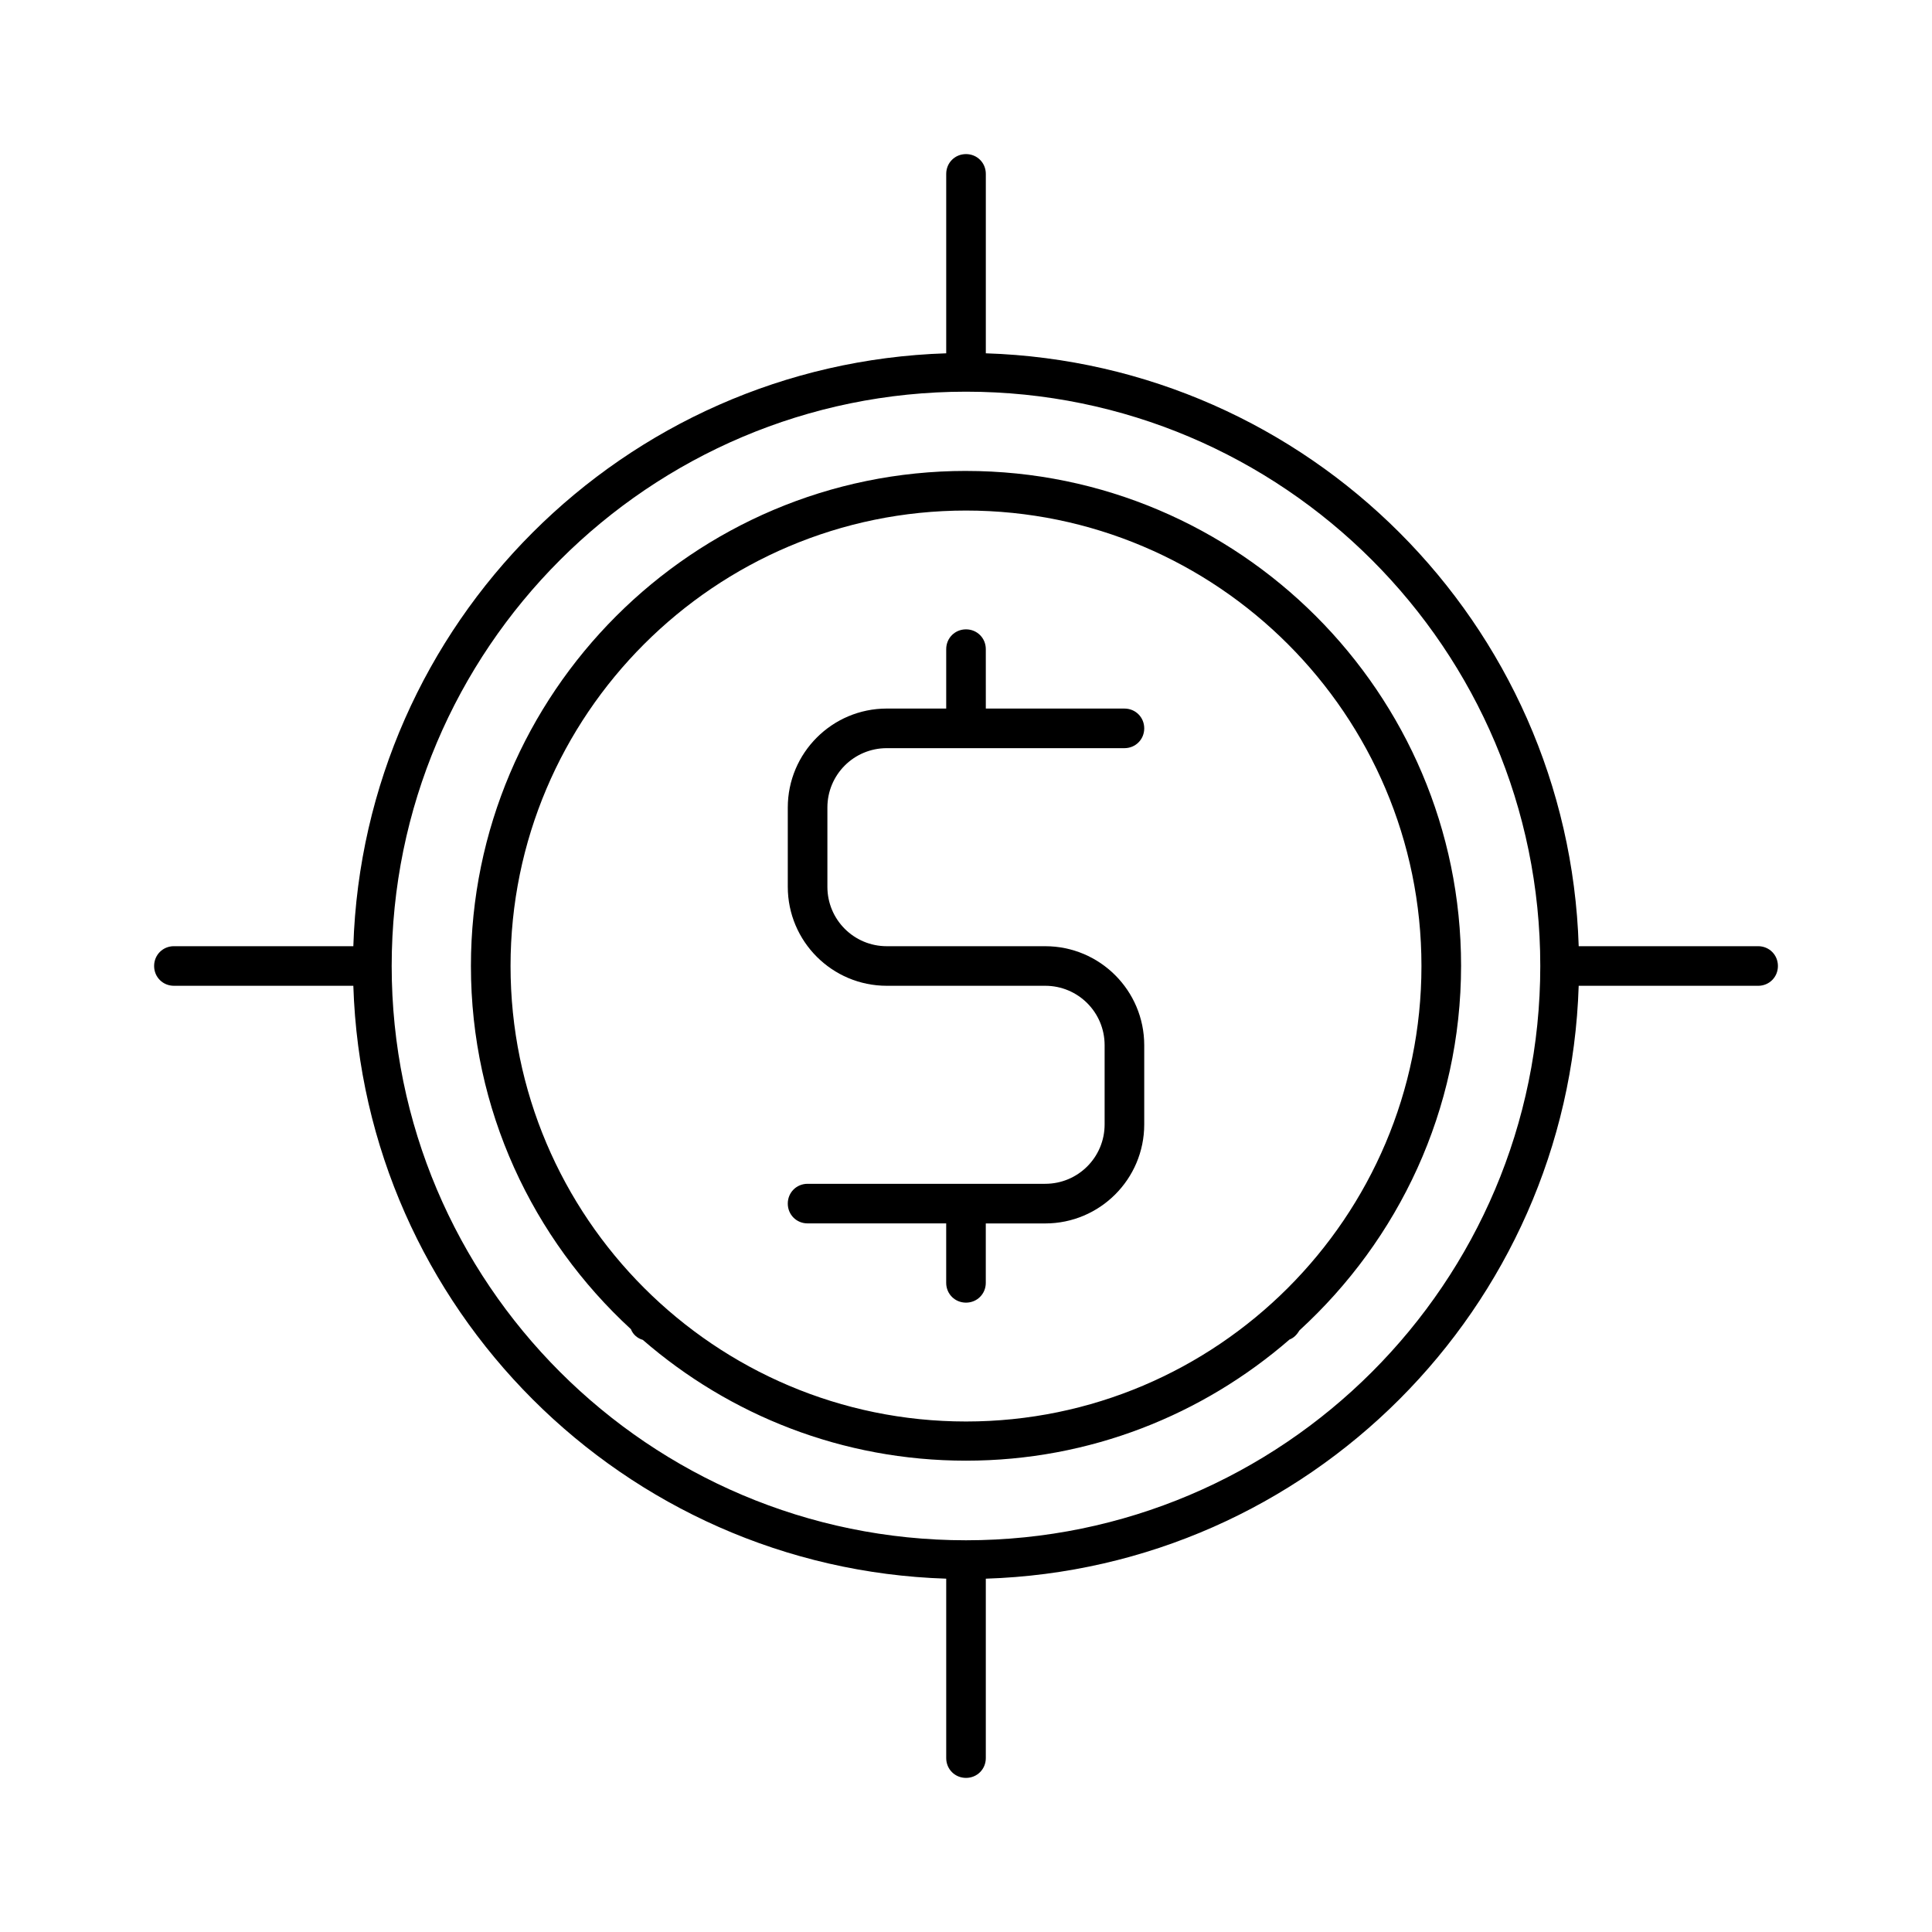
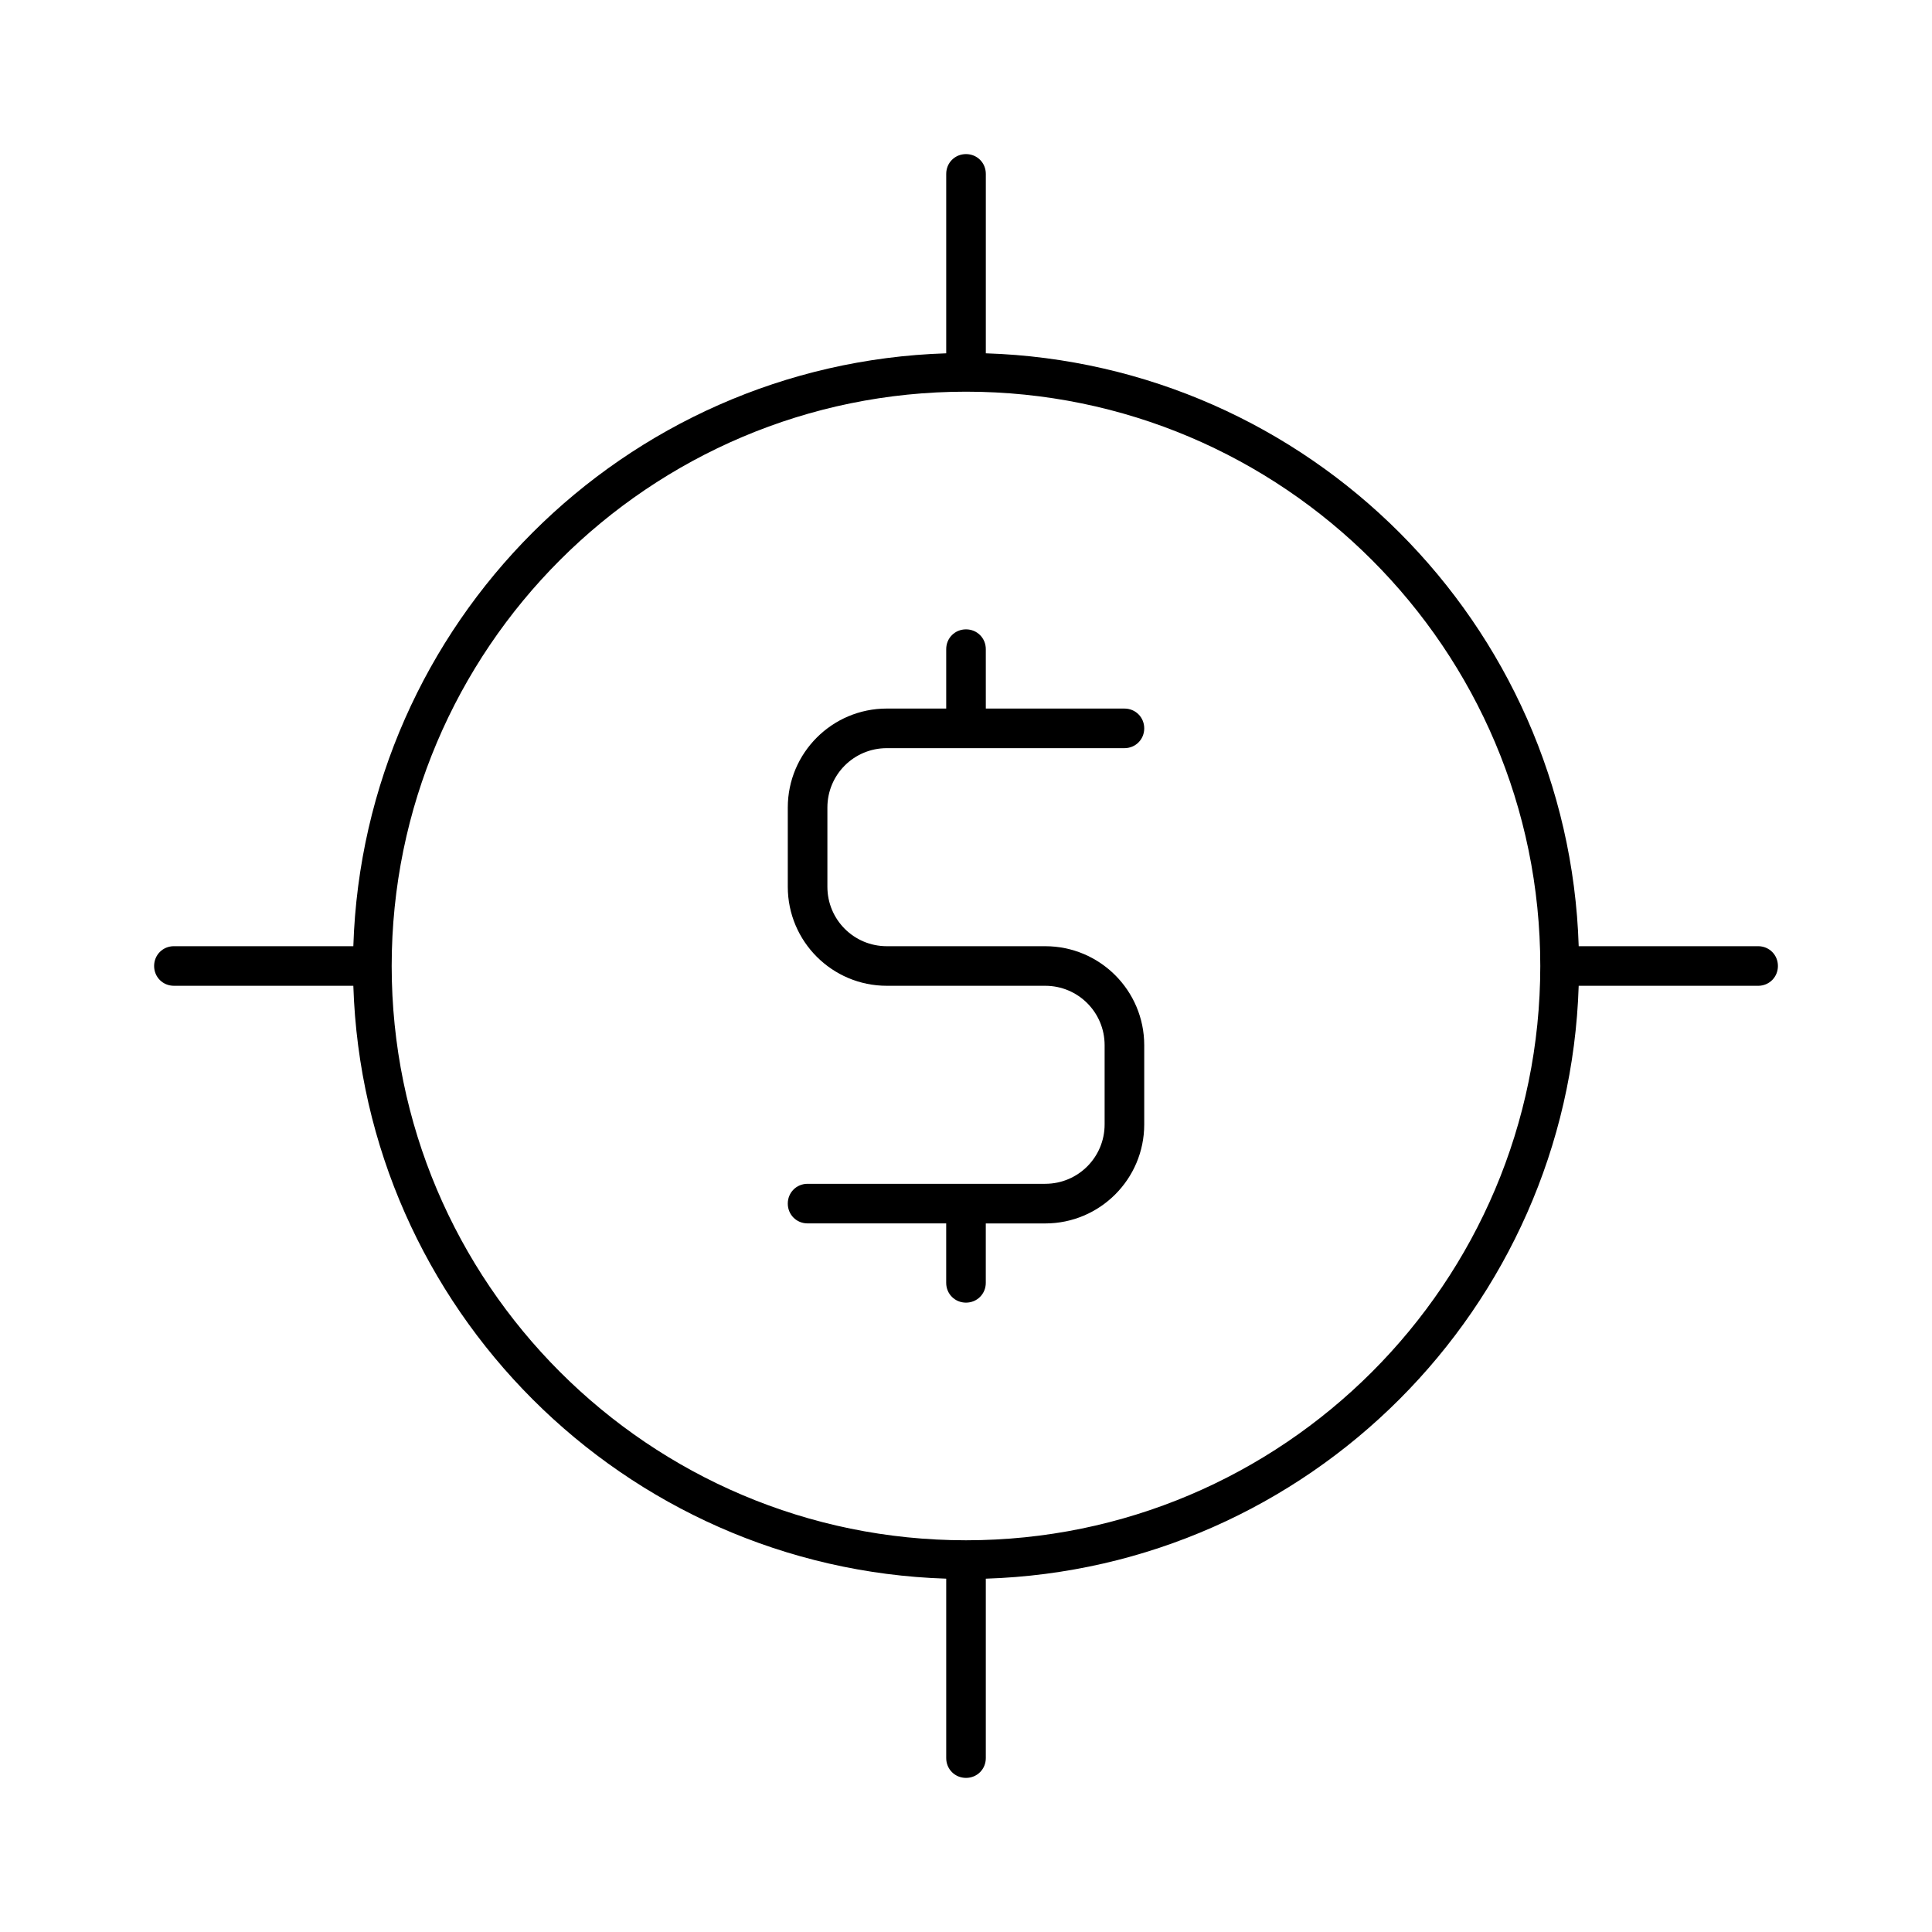
<svg xmlns="http://www.w3.org/2000/svg" fill="#000000" width="800px" height="800px" version="1.1" viewBox="144 144 512 512">
  <g>
    <path d="m379.01 342.27h62.977c2.938 0 5.246-2.309 5.246-5.246s-2.309-5.246-5.246-5.246h-36.734l-0.004-15.746c0-2.938-2.309-5.246-5.246-5.246s-5.246 2.309-5.246 5.246v15.742h-15.746c-14.484 0-26.238 11.754-26.238 26.238v20.992c0 14.484 11.754 26.238 26.238 26.238h41.984c8.711 0 15.742 7.031 15.742 15.742v20.992c0 8.711-7.031 15.742-15.742 15.742h-62.977c-2.938 0-5.246 2.309-5.246 5.246s2.309 5.246 5.246 5.246h36.734v15.754c0 2.938 2.309 5.246 5.246 5.246s5.246-2.309 5.246-5.246v-15.742h15.75c14.484 0 26.238-11.754 26.238-26.238v-20.992c0-14.484-11.754-26.238-26.238-26.238h-41.984c-8.711 0-15.742-7.031-15.742-15.742v-20.992c-0.004-8.719 7.027-15.75 15.742-15.75z" />
-     <path d="m400 268.8c-72.316 0-131.2 58.883-131.2 131.2 0 38.102 16.375 72.316 42.402 96.25 0.523 1.363 1.68 2.414 3.148 2.832 22.984 19.941 52.898 32.012 85.648 32.012 32.852 0 62.766-12.176 85.754-32.117 1.156-0.418 1.996-1.363 2.625-2.414 26.238-24.035 42.824-58.359 42.824-96.668-0.004-72.211-58.887-131.09-131.2-131.09zm0 251.91c-66.543 0-120.7-54.16-120.7-120.7-0.004-66.547 54.156-120.71 120.7-120.71 66.543 0 120.7 54.16 120.7 120.71 0 66.543-54.16 120.7-120.7 120.7z" />
    <path d="m609.92 394.75h-47.547c-2.727-85.543-71.582-154.39-157.12-157.12v-47.547c0-2.938-2.309-5.246-5.246-5.246-2.941-0.004-5.25 2.309-5.25 5.246v47.547c-85.543 2.731-154.39 71.582-157.12 157.12h-47.547c-2.938 0-5.246 2.309-5.246 5.246s2.309 5.246 5.246 5.246h47.547c2.731 85.543 71.688 154.4 157.12 157.12v47.551c0 2.938 2.309 5.246 5.246 5.246s5.246-2.309 5.246-5.246v-47.547c85.543-2.731 154.4-71.688 157.12-157.12h47.551c2.938 0 5.246-2.309 5.246-5.246 0.004-2.941-2.305-5.25-5.246-5.25zm-209.92 157.44c-83.969 0-152.2-68.227-152.2-152.19 0-83.969 68.227-152.2 152.2-152.2 83.965 0 152.19 68.227 152.19 152.2 0 83.965-68.227 152.19-152.19 152.19z" />
  </g>
</svg>